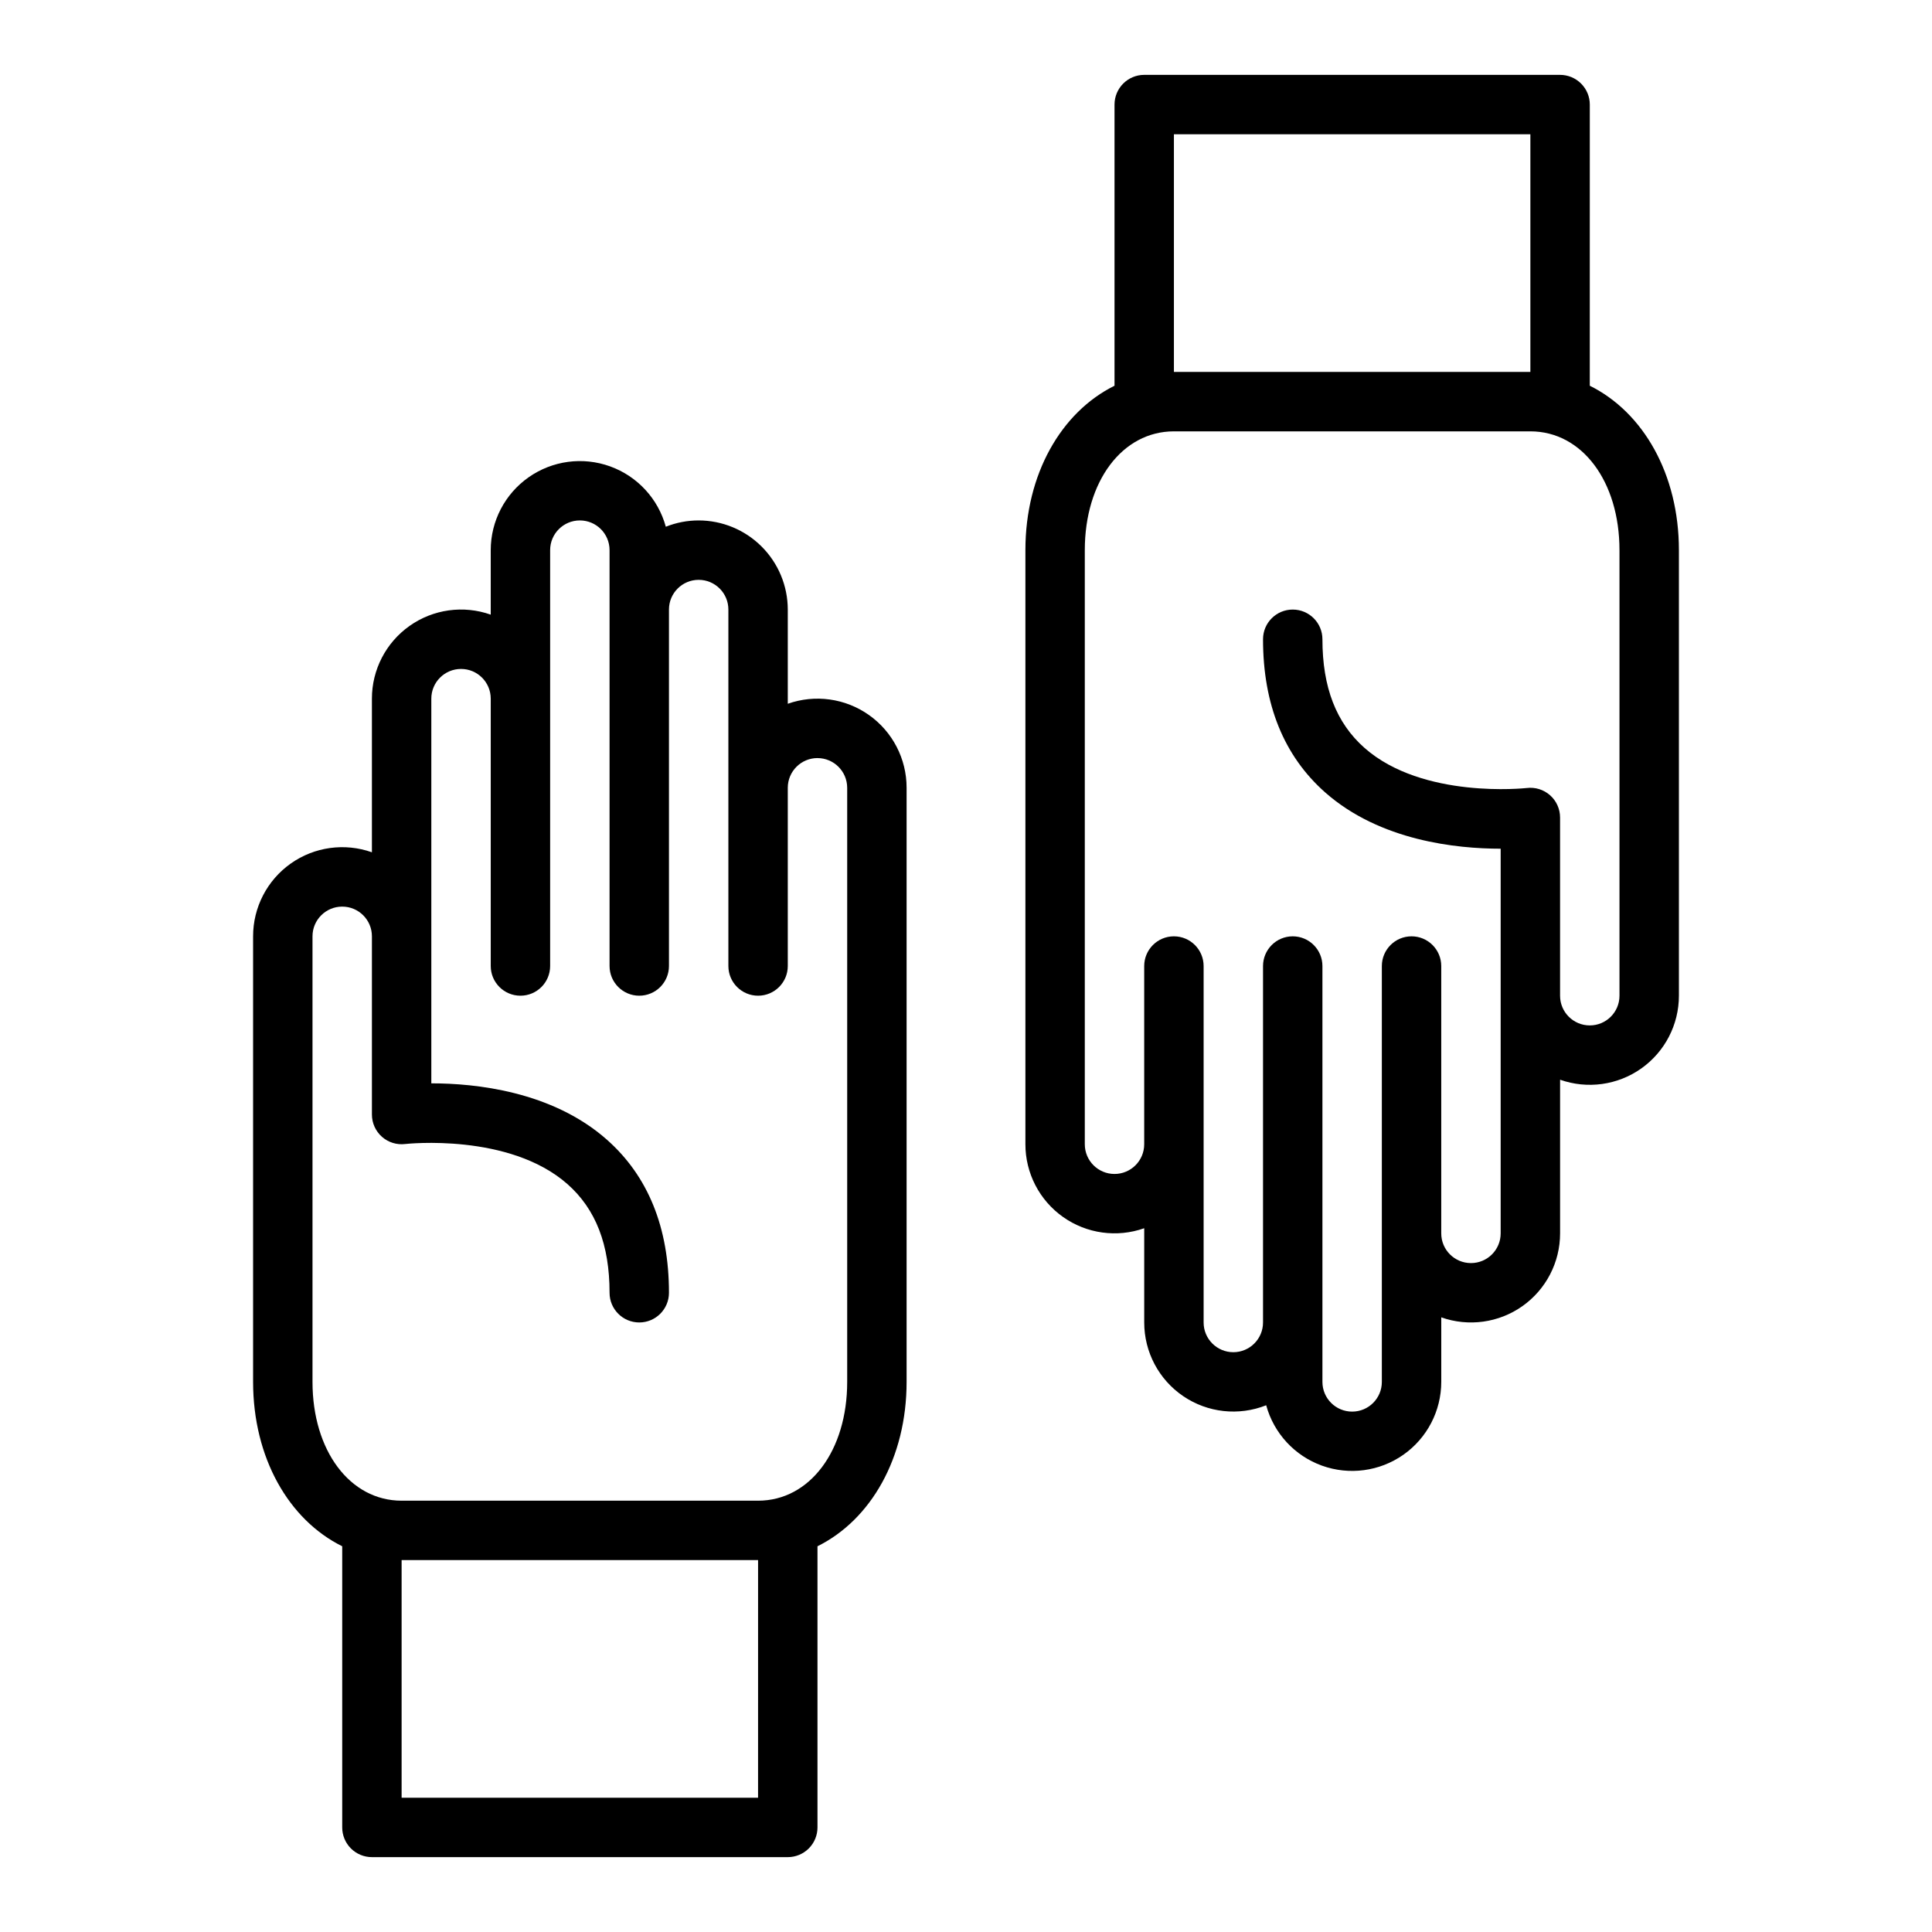
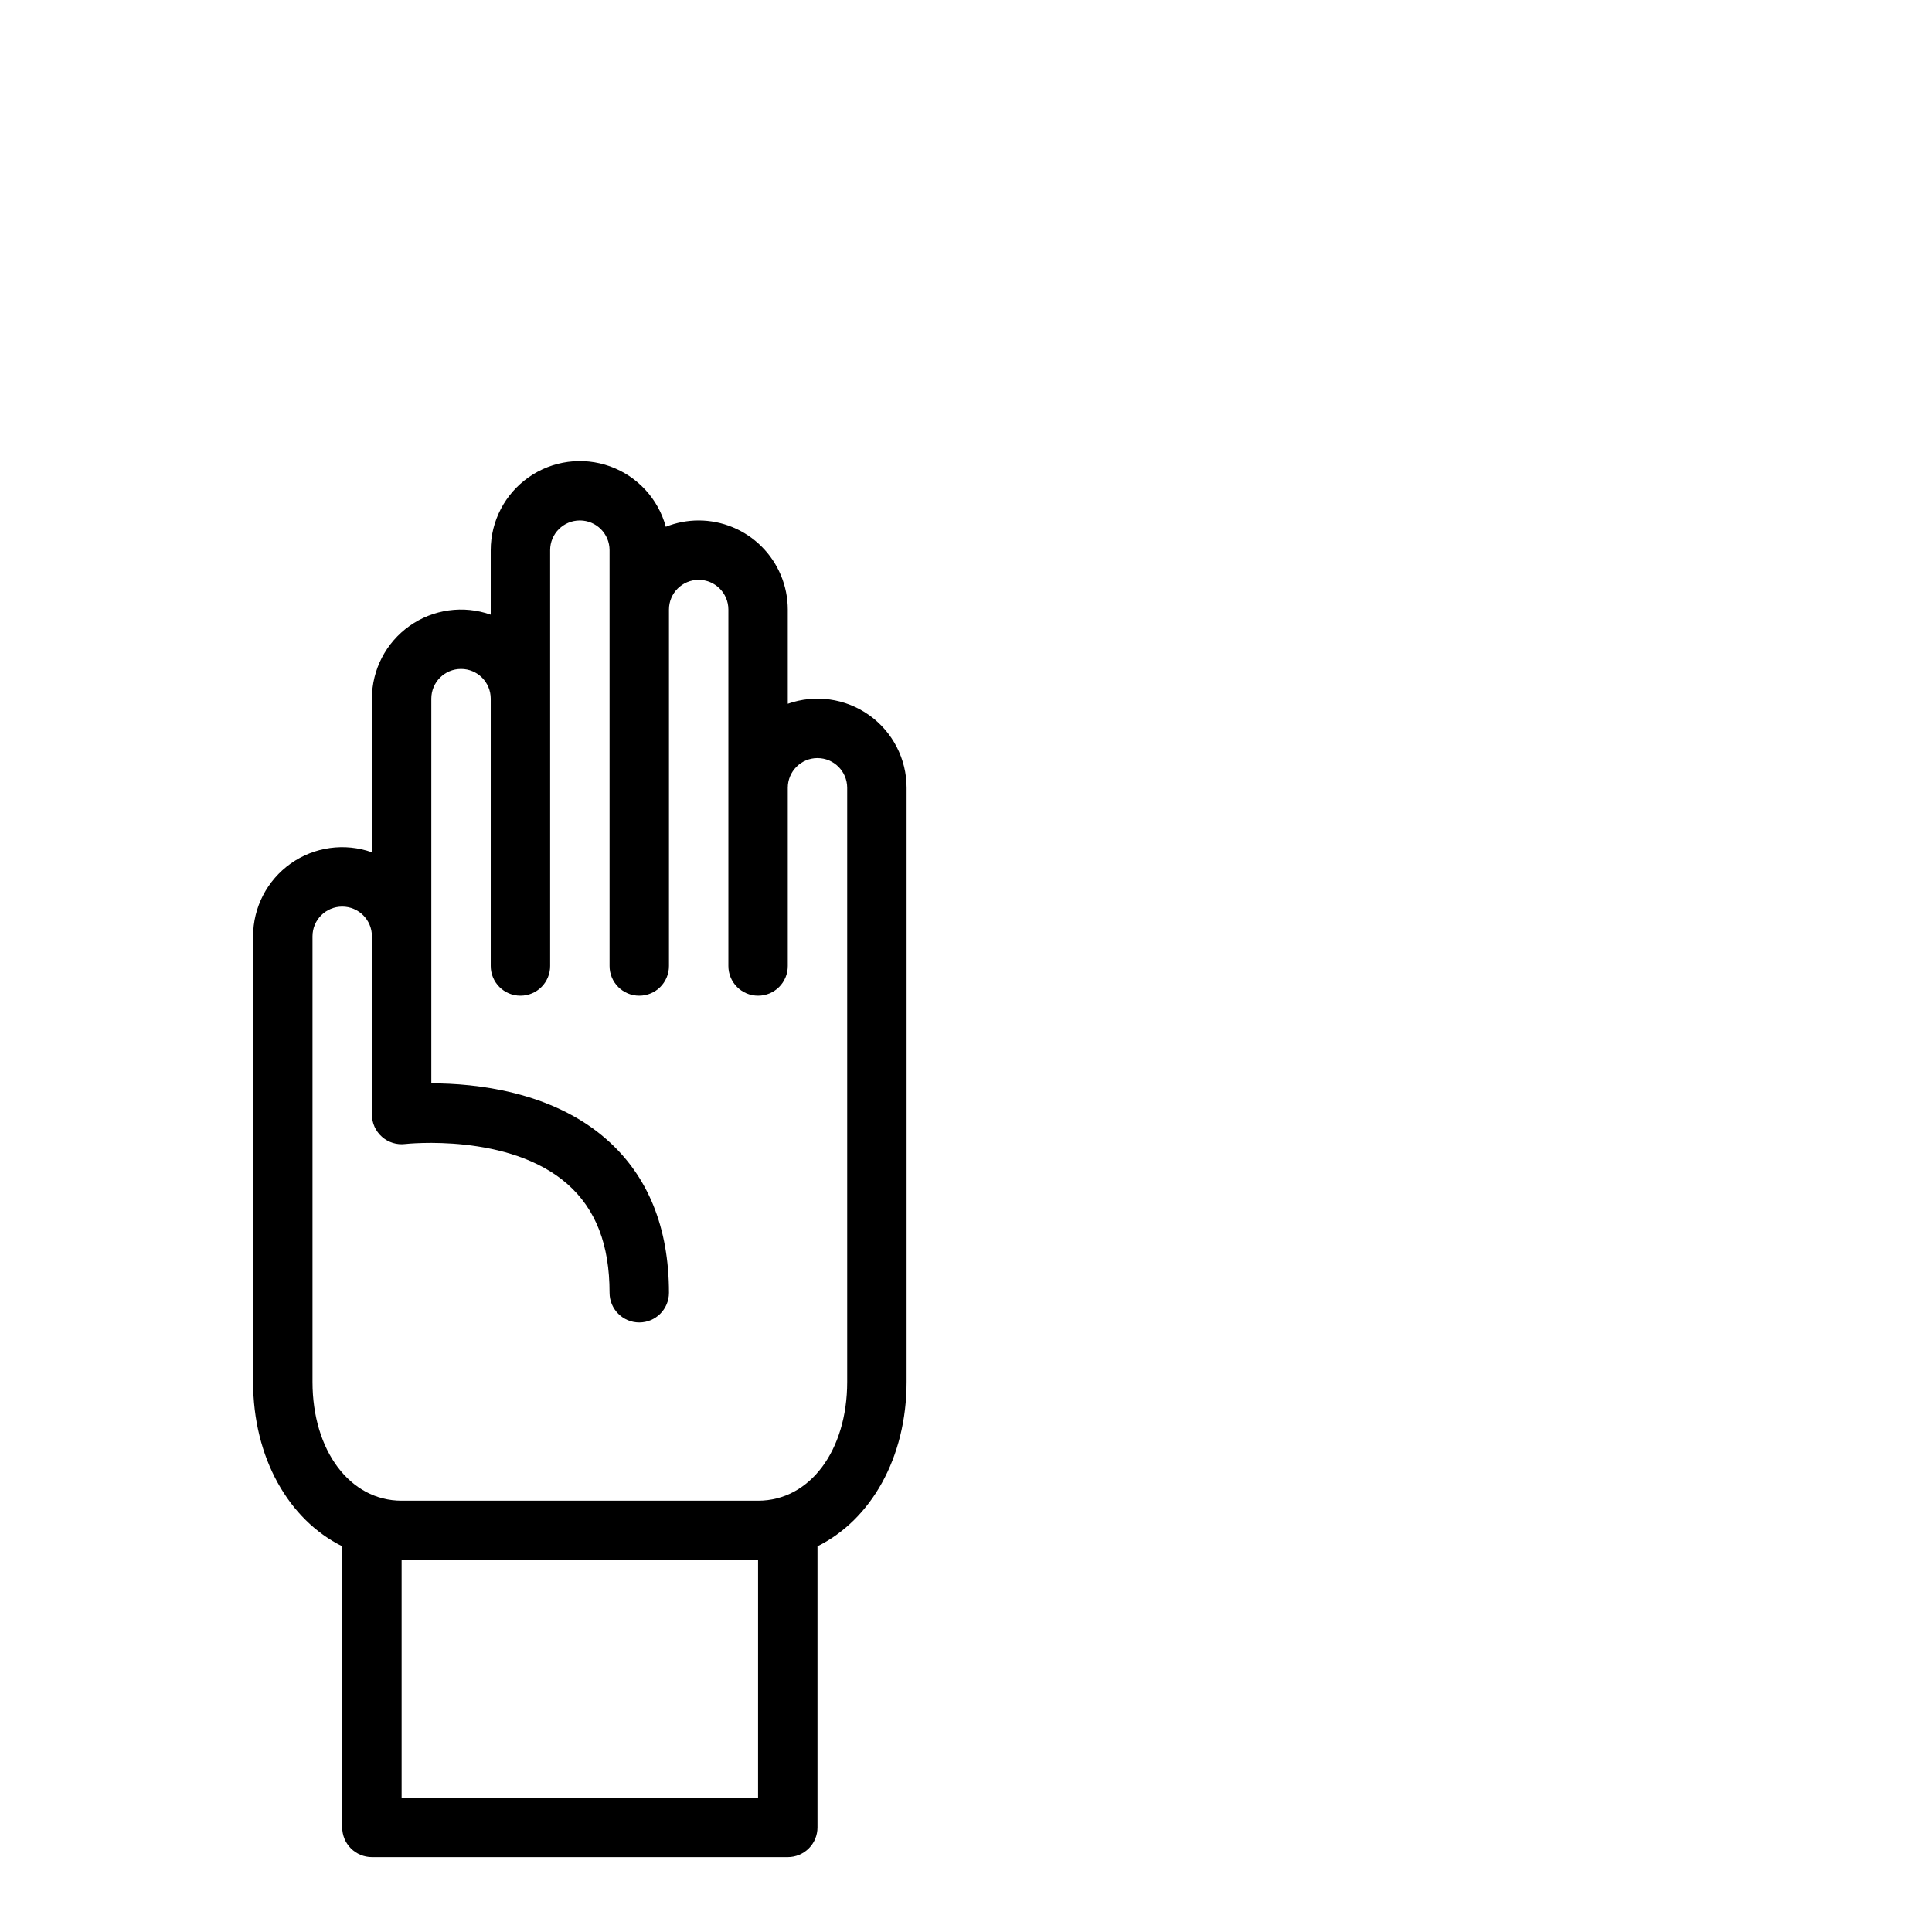
<svg xmlns="http://www.w3.org/2000/svg" fill="#000000" width="800px" height="800px" version="1.1" viewBox="144 144 512 512">
  <g>
    <path d="m329.15 281.92c-2.981 0-5.934 0.566-8.703 1.672-2.023-7.418-7.535-13.387-14.77-16-7.231-2.609-15.285-1.531-21.578 2.887-6.297 4.418-10.047 11.621-10.051 19.312v17.098c-7.227-2.559-15.25-1.449-21.508 2.981-6.262 4.426-9.984 11.617-9.98 19.281v40.715c-7.227-2.559-15.25-1.449-21.508 2.977-6.262 4.43-9.984 11.621-9.98 19.285v118.08c0 20.133 9.461 36.562 23.617 43.57v74.512c0 2.086 0.828 4.09 2.305 5.566 1.477 1.473 3.477 2.305 5.566 2.305h110.21c2.09 0 4.09-0.832 5.566-2.305 1.477-1.477 2.305-3.481 2.305-5.566v-74.512c14.152-7.008 23.617-23.438 23.617-43.57v-157.44c0.004-7.668-3.719-14.859-9.98-19.285-6.258-4.426-14.281-5.535-21.508-2.977v-24.969c-0.008-6.262-2.496-12.266-6.926-16.691-4.426-4.43-10.43-6.918-16.691-6.926zm15.742 338.5h-94.461v-62.977h94.465zm15.742-275.52h0.004c4.348 0.004 7.867 3.527 7.875 7.871v157.44c0 18.246-9.93 31.488-23.617 31.488h-94.465c-13.684 0-23.617-13.242-23.617-31.488v-118.08c0-4.348 3.527-7.871 7.875-7.871s7.871 3.523 7.871 7.871v47.234c0 2.258 0.969 4.406 2.66 5.902 1.695 1.492 3.945 2.188 6.188 1.906 0.27-0.035 27.527-3.004 42.973 10.629 7.508 6.629 11.156 16.047 11.156 28.793 0 4.348 3.523 7.871 7.871 7.871s7.871-3.523 7.871-7.871c0-17.285-5.543-30.941-16.48-40.598-14.547-12.84-34.883-14.898-46.438-14.898h-0.059v-101.95c0-4.348 3.527-7.871 7.875-7.871 4.348 0 7.871 3.523 7.871 7.871v70.852c0 4.348 3.523 7.871 7.871 7.871 4.348 0 7.871-3.523 7.871-7.871v-110.21c0-4.348 3.527-7.871 7.875-7.871 4.348 0 7.871 3.523 7.871 7.871v110.21c0 4.348 3.523 7.871 7.871 7.871s7.871-3.523 7.871-7.871v-94.465c0-4.348 3.523-7.871 7.871-7.871 4.348 0 7.875 3.523 7.875 7.871v94.465c0 4.348 3.523 7.871 7.871 7.871 4.348 0 7.871-3.523 7.871-7.871v-47.234c0.004-4.344 3.527-7.867 7.871-7.871z" />
-     <path d="m557.44 163.84h-110.21c-4.348 0-7.871 3.527-7.871 7.875v74.508c-14.152 7.008-23.617 23.438-23.617 43.57v157.44c-0.004 7.668 3.719 14.859 9.98 19.285 6.262 4.426 14.281 5.535 21.508 2.977v24.969c-0.004 7.828 3.871 15.145 10.344 19.539 6.473 4.394 14.707 5.297 21.977 2.406 2.023 7.418 7.535 13.391 14.77 16 7.234 2.609 15.285 1.535 21.582-2.883 6.293-4.418 10.043-11.625 10.047-19.316v-17.098c7.231 2.559 15.25 1.449 21.512-2.977 6.258-4.426 9.98-11.617 9.977-19.285v-40.715c7.231 2.559 15.25 1.449 21.512-2.977 6.258-4.426 9.98-11.617 9.977-19.285v-118.08c0-20.133-9.461-36.562-23.617-43.57l0.004-74.508c0-2.09-0.832-4.09-2.309-5.566-1.477-1.477-3.477-2.309-5.566-2.309zm-102.34 15.746h94.465v62.977h-94.465zm118.08 110.21v118.08c0 4.348-3.523 7.871-7.871 7.871s-7.875-3.523-7.875-7.871v-47.234c0-2.258-0.969-4.406-2.66-5.898-1.691-1.496-3.945-2.191-6.188-1.91-0.273 0.031-27.531 3.004-42.973-10.629-7.504-6.625-11.156-16.047-11.156-28.793 0-4.348-3.523-7.871-7.871-7.871s-7.871 3.523-7.871 7.871c0 17.285 5.543 30.941 16.48 40.598 14.547 12.84 34.887 14.902 46.438 14.902l0.059-0.004v101.95c0 4.348-3.523 7.871-7.871 7.871-4.348 0-7.875-3.523-7.875-7.871v-70.848c0-4.348-3.523-7.875-7.871-7.875s-7.871 3.527-7.871 7.875v110.21c0 4.348-3.523 7.871-7.871 7.871-4.348 0-7.875-3.523-7.875-7.871v-110.21c0-4.348-3.523-7.875-7.871-7.875s-7.871 3.527-7.871 7.875v94.465-0.004c0 4.348-3.523 7.875-7.871 7.875s-7.871-3.527-7.871-7.875v-94.461c0-4.348-3.527-7.875-7.875-7.875-4.348 0-7.871 3.527-7.871 7.875v47.23c0 4.348-3.523 7.871-7.871 7.871s-7.871-3.523-7.871-7.871v-157.44c0-18.246 9.93-31.488 23.617-31.488h94.465c13.68 0 23.613 13.242 23.613 31.488z" />
  </g>
</svg>